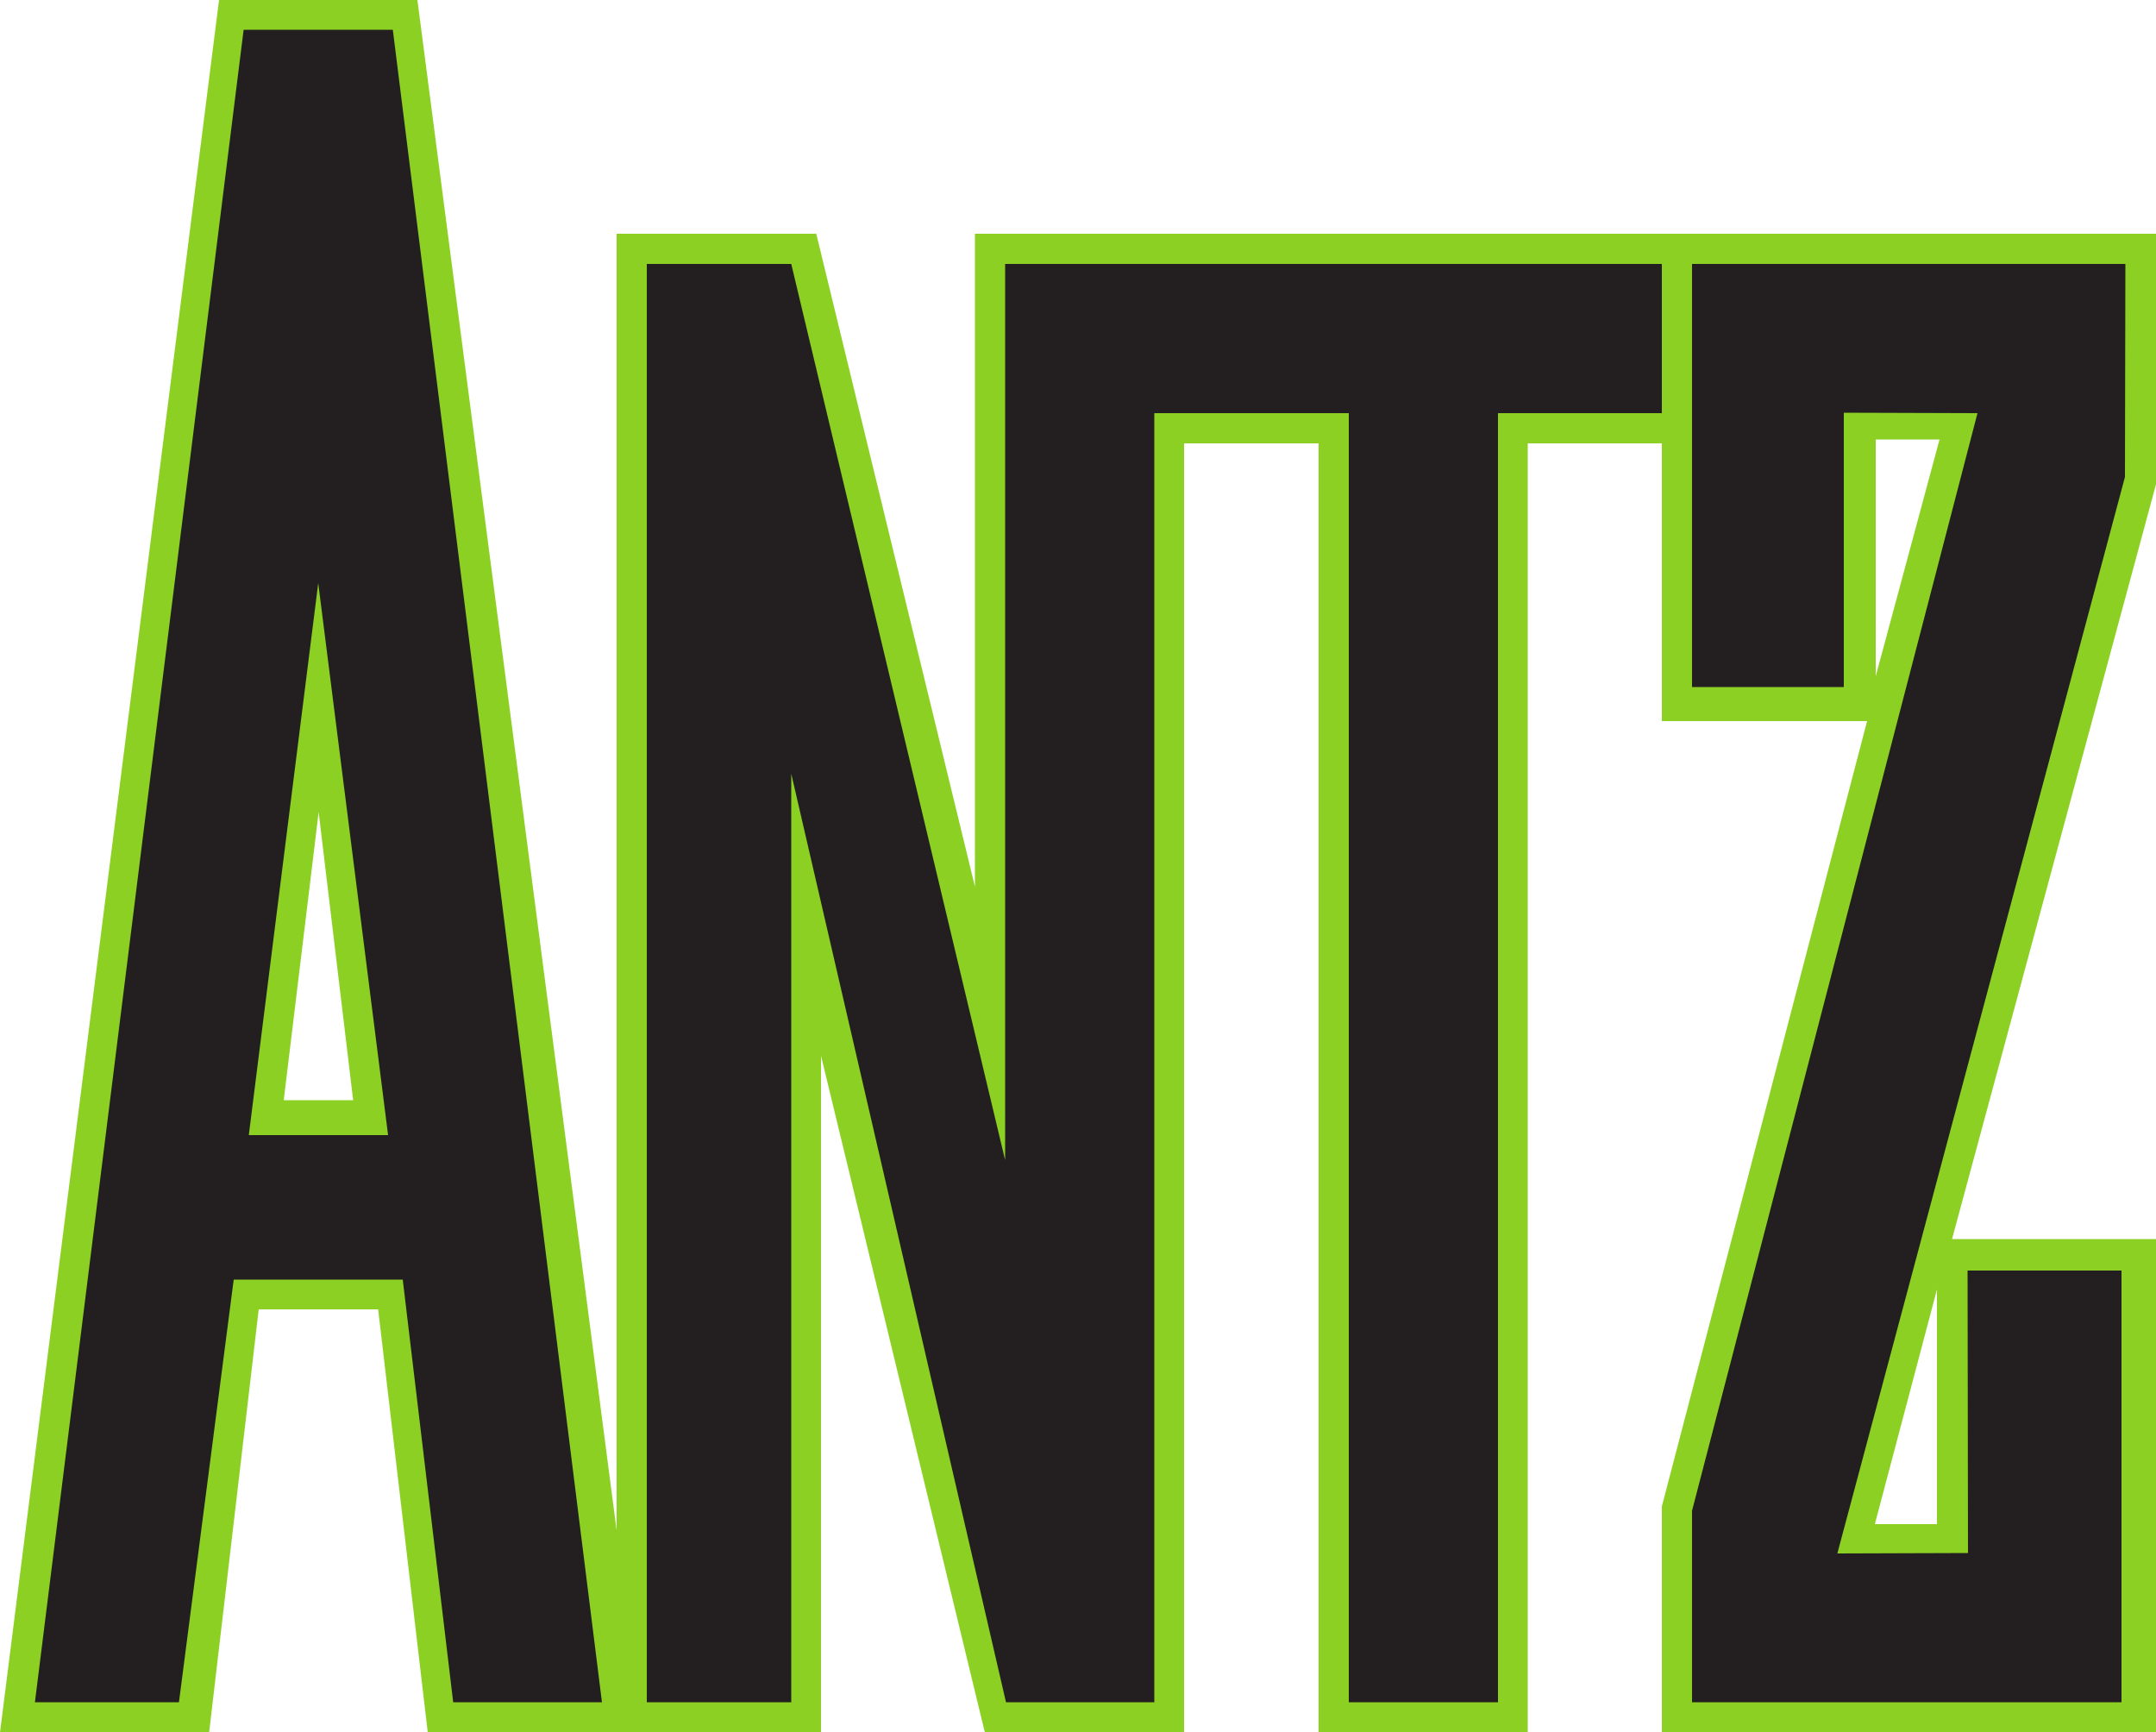
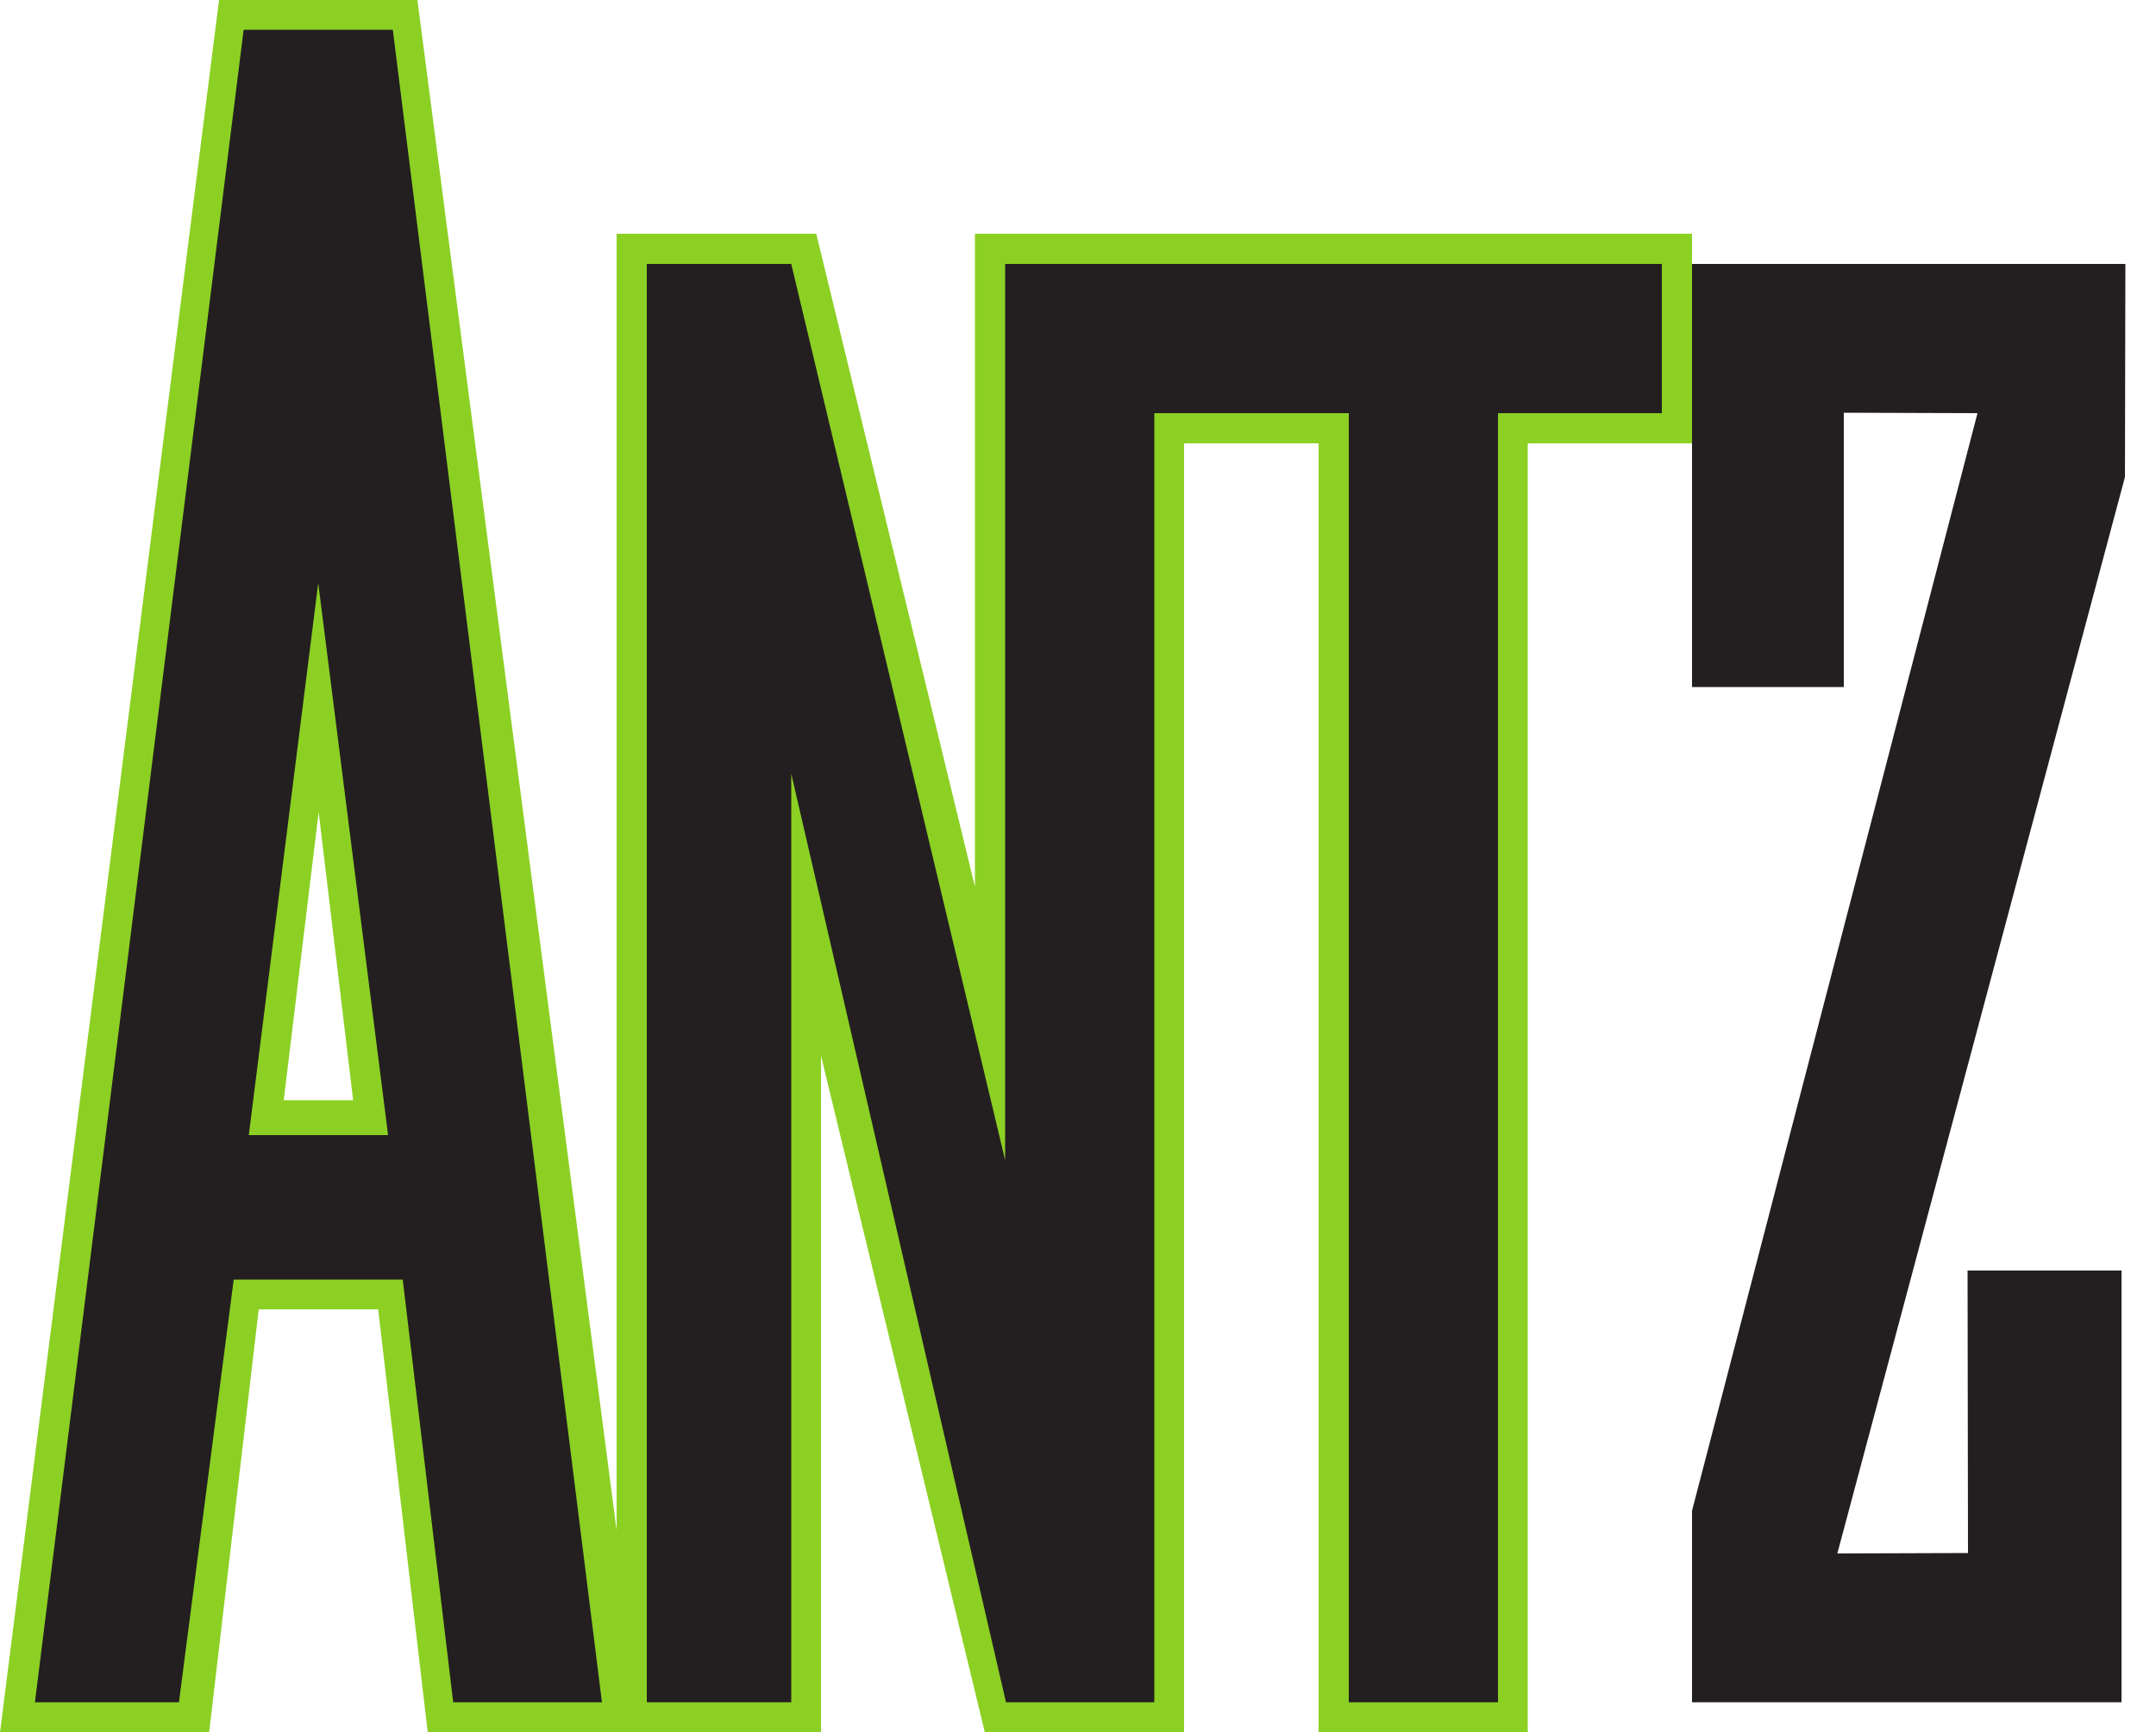
<svg xmlns="http://www.w3.org/2000/svg" version="1.1" id="Layer_1" x="0px" y="0px" viewBox="0 0 500 401.7" style="enable-background:new 0 0 500 401.7;" xml:space="preserve">
  <style type="text/css">
	.st0{fill:#8CD024;}
	.st1{fill:#231F20;}
	.st2{fill-rule:evenodd;clip-rule:evenodd;fill:#8CD024;}
</style>
  <g>
    <path class="st0" d="M50.8,0L0,401.7h48.5L60,303.6h27.7l11.5,98.1h49.9L96.8,0H50.8z M65.8,255.1l8.1-66.8l8,66.8H65.8z" />
    <path class="st1" d="M91.1,6.9H56.5L8.1,394.7h33.4l12.7-98h39.2l11.7,98h34.5L91.1,6.9L91.1,6.9z M57.7,263.2L57.7,263.2l16.1-128   l16.2,128H57.7z" />
  </g>
  <g>
    <polygon class="st0" points="226.1,54.2 226.1,205.6 189.3,54.2 143,54.2 143,401.7 190.4,401.7 190.4,244.8 228.4,401.7    274.6,401.7 274.6,102.8 305.8,102.8 305.8,401.7 354.3,401.7 354.3,102.8 354.3,102.8 392.4,102.8 392.4,54.2  " />
    <polygon class="st1" points="233.1,269 183.5,61.2 150,61.2 150,394.7 150,394.7 183.5,394.7 183.5,179.4 233.3,394.7 267.7,394.7    267.7,95.8 312.8,95.8 312.8,394.7 347.4,394.7 347.4,95.8 385.4,95.8 385.4,61.2 233.1,61.2  " />
  </g>
  <g>
-     <path class="st2" d="M500,54.2L500,54.2l-114.6,0l0,113l47.6,0l-47.6,182.1l0,52.4H500V287.3l-47.3,0l47.3-175V54.2z M449.2,353.4   l-14.4,0l14.4-54.4V353.4z M435,156.8v-54.9l14.8,0L435,156.8z" />
    <polygon class="st1" points="492.8,110.6 492.9,61.2 392.4,61.2 392.4,159.3 427.6,159.3 427.6,95.7 458.6,95.8 392.4,350.3    392.4,394.7 492,394.7 492,294.6 456.3,294.6 456.4,360.1 426.1,360.2  " />
  </g>
</svg>